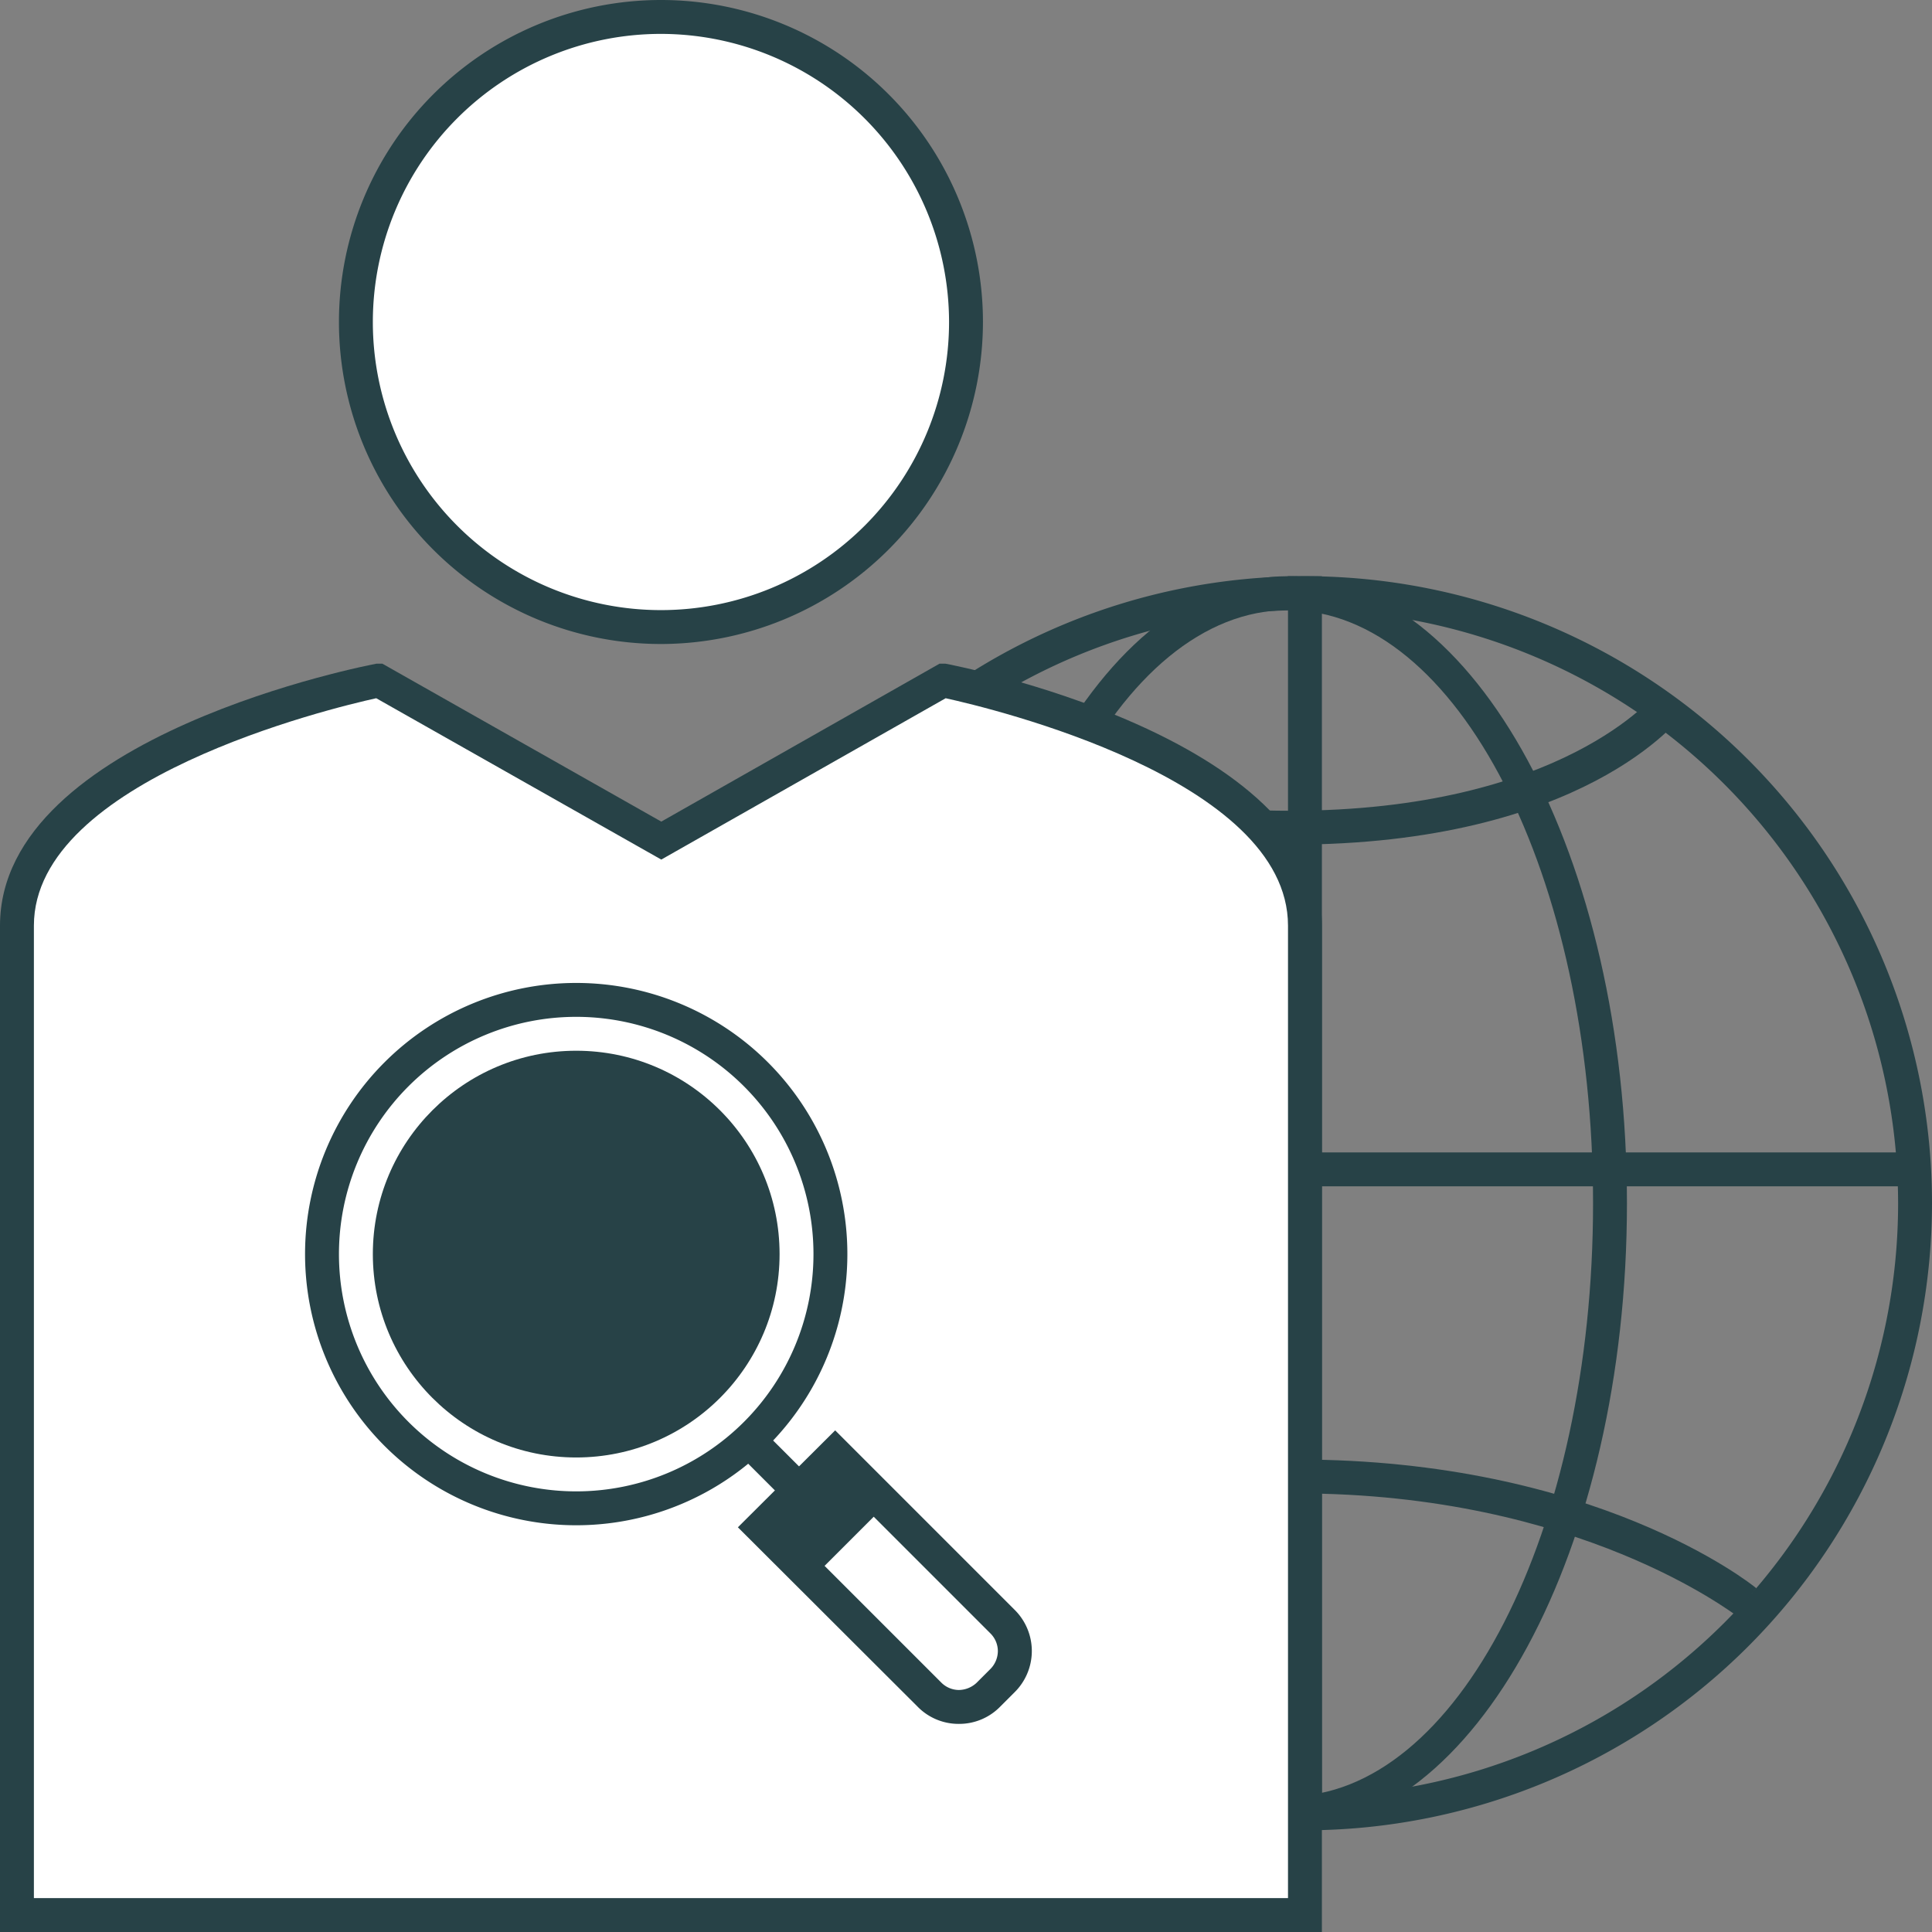
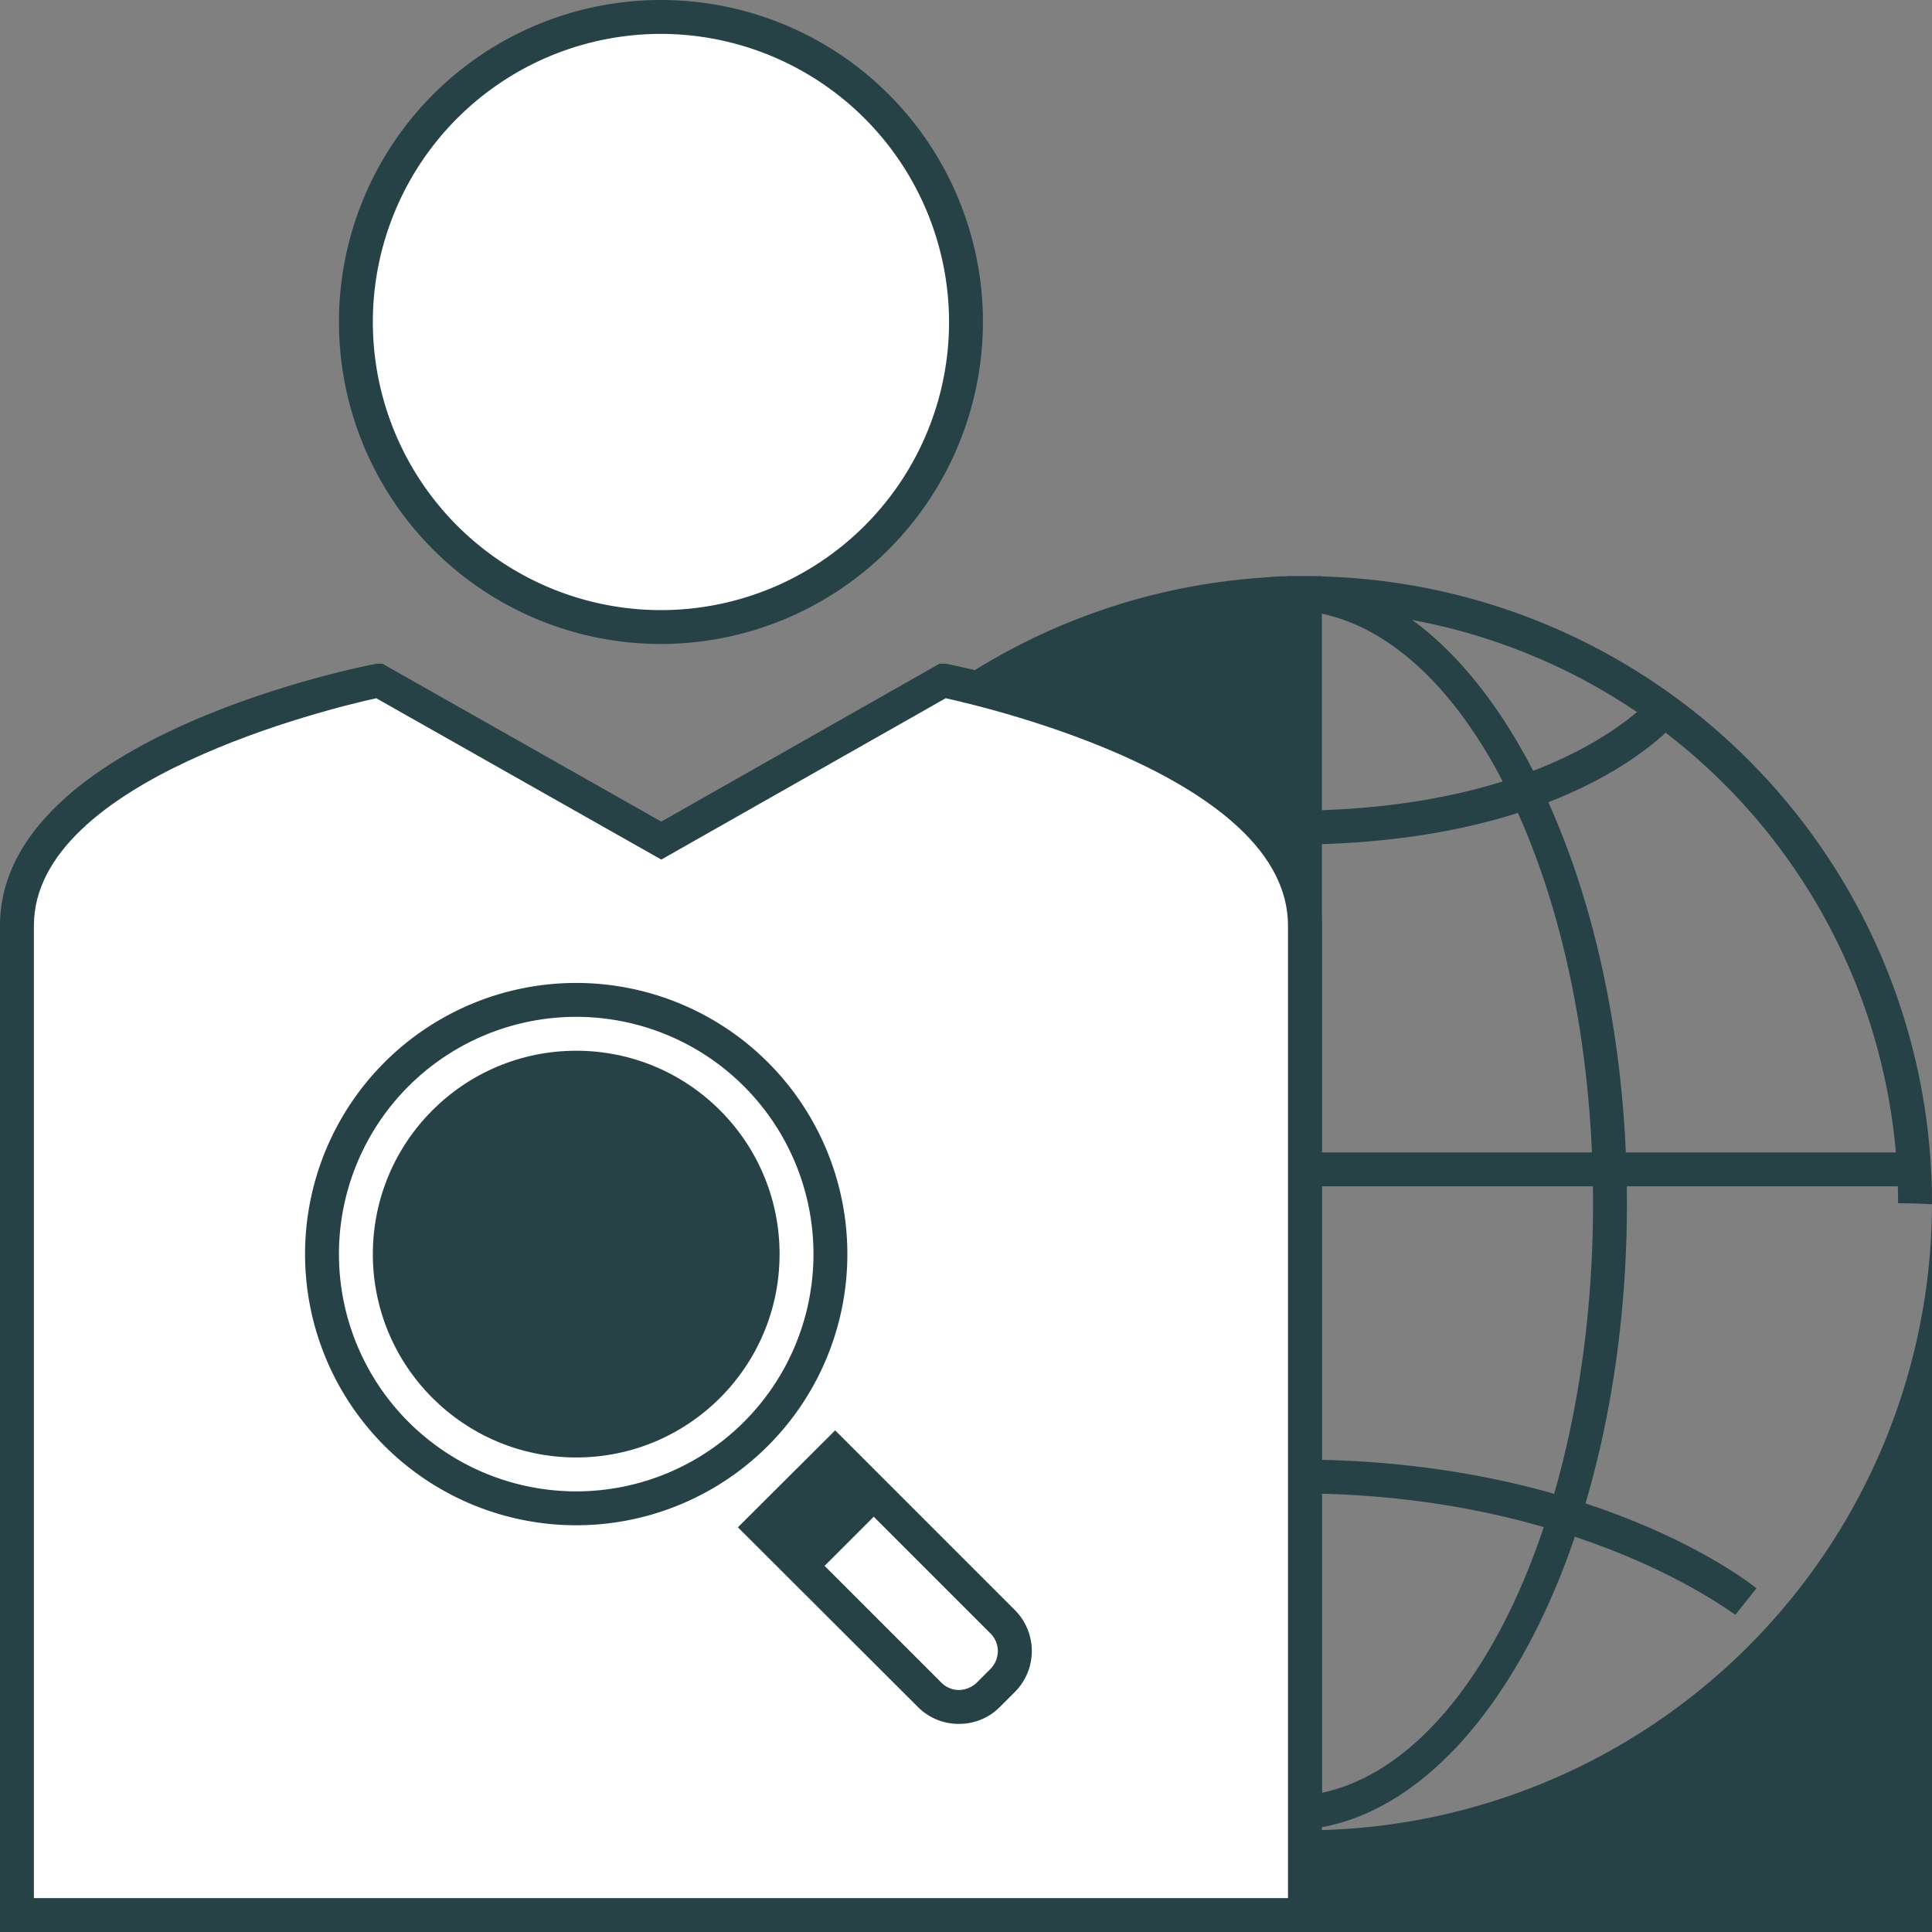
<svg xmlns="http://www.w3.org/2000/svg" viewBox="0 0 57 57">
  <rect x="0" y="0" width="57" height="57" fill="#808080" stroke="none" />
-   <path d="M38.5,54A18.5,18.5,0,1,1,57,35.5,18.52,18.52,0,0,1,38.5,54Zm0-36A17.5,17.5,0,1,0,56,35.5,17.52,17.52,0,0,0,38.5,18Z" fill="#274247" />
+   <path d="M38.5,54A18.5,18.5,0,1,1,57,35.5,18.52,18.52,0,0,1,38.5,54ZA17.5,17.5,0,1,0,56,35.5,17.52,17.52,0,0,0,38.5,18Z" fill="#274247" />
  <path d="M38,54c-5.51,0-10-8.3-10-18.5S32.49,17,38,17s10,8.3,10,18.5S43.51,54,38,54Zm0-36c-5,0-9,7.85-9,17.5S33,53,38,53s9-7.85,9-17.5S43,18,38,18Z" fill="#274247" />
  <rect x="38" y="17" width="1" height="36" fill="#274247" />
  <rect x="22" y="34" width="34" height="1" fill="#274247" />
  <path d="M38.07,24.92c-8.67,0-10.84-3.78-10.93-3.94L28,20.5s2,3.42,10.05,3.42,10.81-3.45,10.83-3.48l.8.6C49.58,21.2,46.69,24.92,38.07,24.92Z" fill="#274247" />
  <path d="M51.2,47.64c-.05,0-4.59-3.58-12.94-3.58s-11.76,3.5-11.79,3.53l-.73-.69c.15-.15,3.75-3.84,12.52-3.84s13.37,3.64,13.56,3.8Z" fill="#274247" />
  <circle cx="19.5" cy="9.5" r="9" fill="#fff" />
  <path d="M19.5,19A9.5,9.5,0,1,1,29,9.5,9.51,9.51,0,0,1,19.5,19Zm0-18A8.5,8.5,0,1,0,28,9.5,8.51,8.51,0,0,0,19.5,1Z" fill="#274247" />
  <path d="M27.81,20.07l-8.3,4.71-8.32-4.71C10.79,20.14.5,22.26.5,27.31V56.5h38V27.31C38.5,22.26,28.21,20.14,27.81,20.07Z" fill="#fff" />
  <path d="M39,57H0V27.31c0-5.63,11-7.71,11.11-7.73l.17,0,8.23,4.66,8.21-4.66.17,0C28,19.6,39,21.68,39,27.31ZM1,56H38V27.31c0-4.33-8.78-6.42-10.1-6.71l-8.39,4.76L11.1,20.6C9.78,20.89,1,23,1,27.31Z" fill="#274247" />
-   <path d="M25.17,46.08a.5.5,0,0,1-.35-.15l-3.29-3.29a.5.5,0,1,1,.71-.71l3.29,3.29a.51.51,0,0,1,0,.71A.51.51,0,0,1,25.17,46.08Z" fill="#274247" />
  <path d="M26.17,42.78h.59A1.23,1.23,0,0,1,28,44v7a0,0,0,0,1,0,0H24.94a0,0,0,0,1,0,0V44A1.23,1.23,0,0,1,26.17,42.78Z" transform="translate(78.33 61.32) rotate(135)" fill="#fff" />
  <path d="M28.29,50.86h0a1.69,1.69,0,0,1-1.22-.51l-5.3-5.29,2.87-2.86,5.29,5.29a1.71,1.71,0,0,1,0,2.44l-.42.42A1.69,1.69,0,0,1,28.29,50.86Zm-5.1-5.8,4.59,4.59a.74.74,0,0,0,.51.21h0a.78.78,0,0,0,.52-.21l.42-.42a.76.76,0,0,0,.21-.52.74.74,0,0,0-.21-.51l-4.59-4.59Z" fill="#274247" />
  <rect x="22.92" y="43.77" width="3.03" height="1.92" transform="translate(-24.47 30.38) rotate(-45)" fill="#274247" />
  <circle cx="17" cy="37" r="7.5" fill="#fff" />
  <path d="M17,45a8,8,0,1,1,8-8A8,8,0,0,1,17,45Zm0-15a7,7,0,1,0,7,7A7,7,0,0,0,17,30Z" fill="#274247" />
  <circle cx="17" cy="37" r="6" fill="#274247" />
</svg>